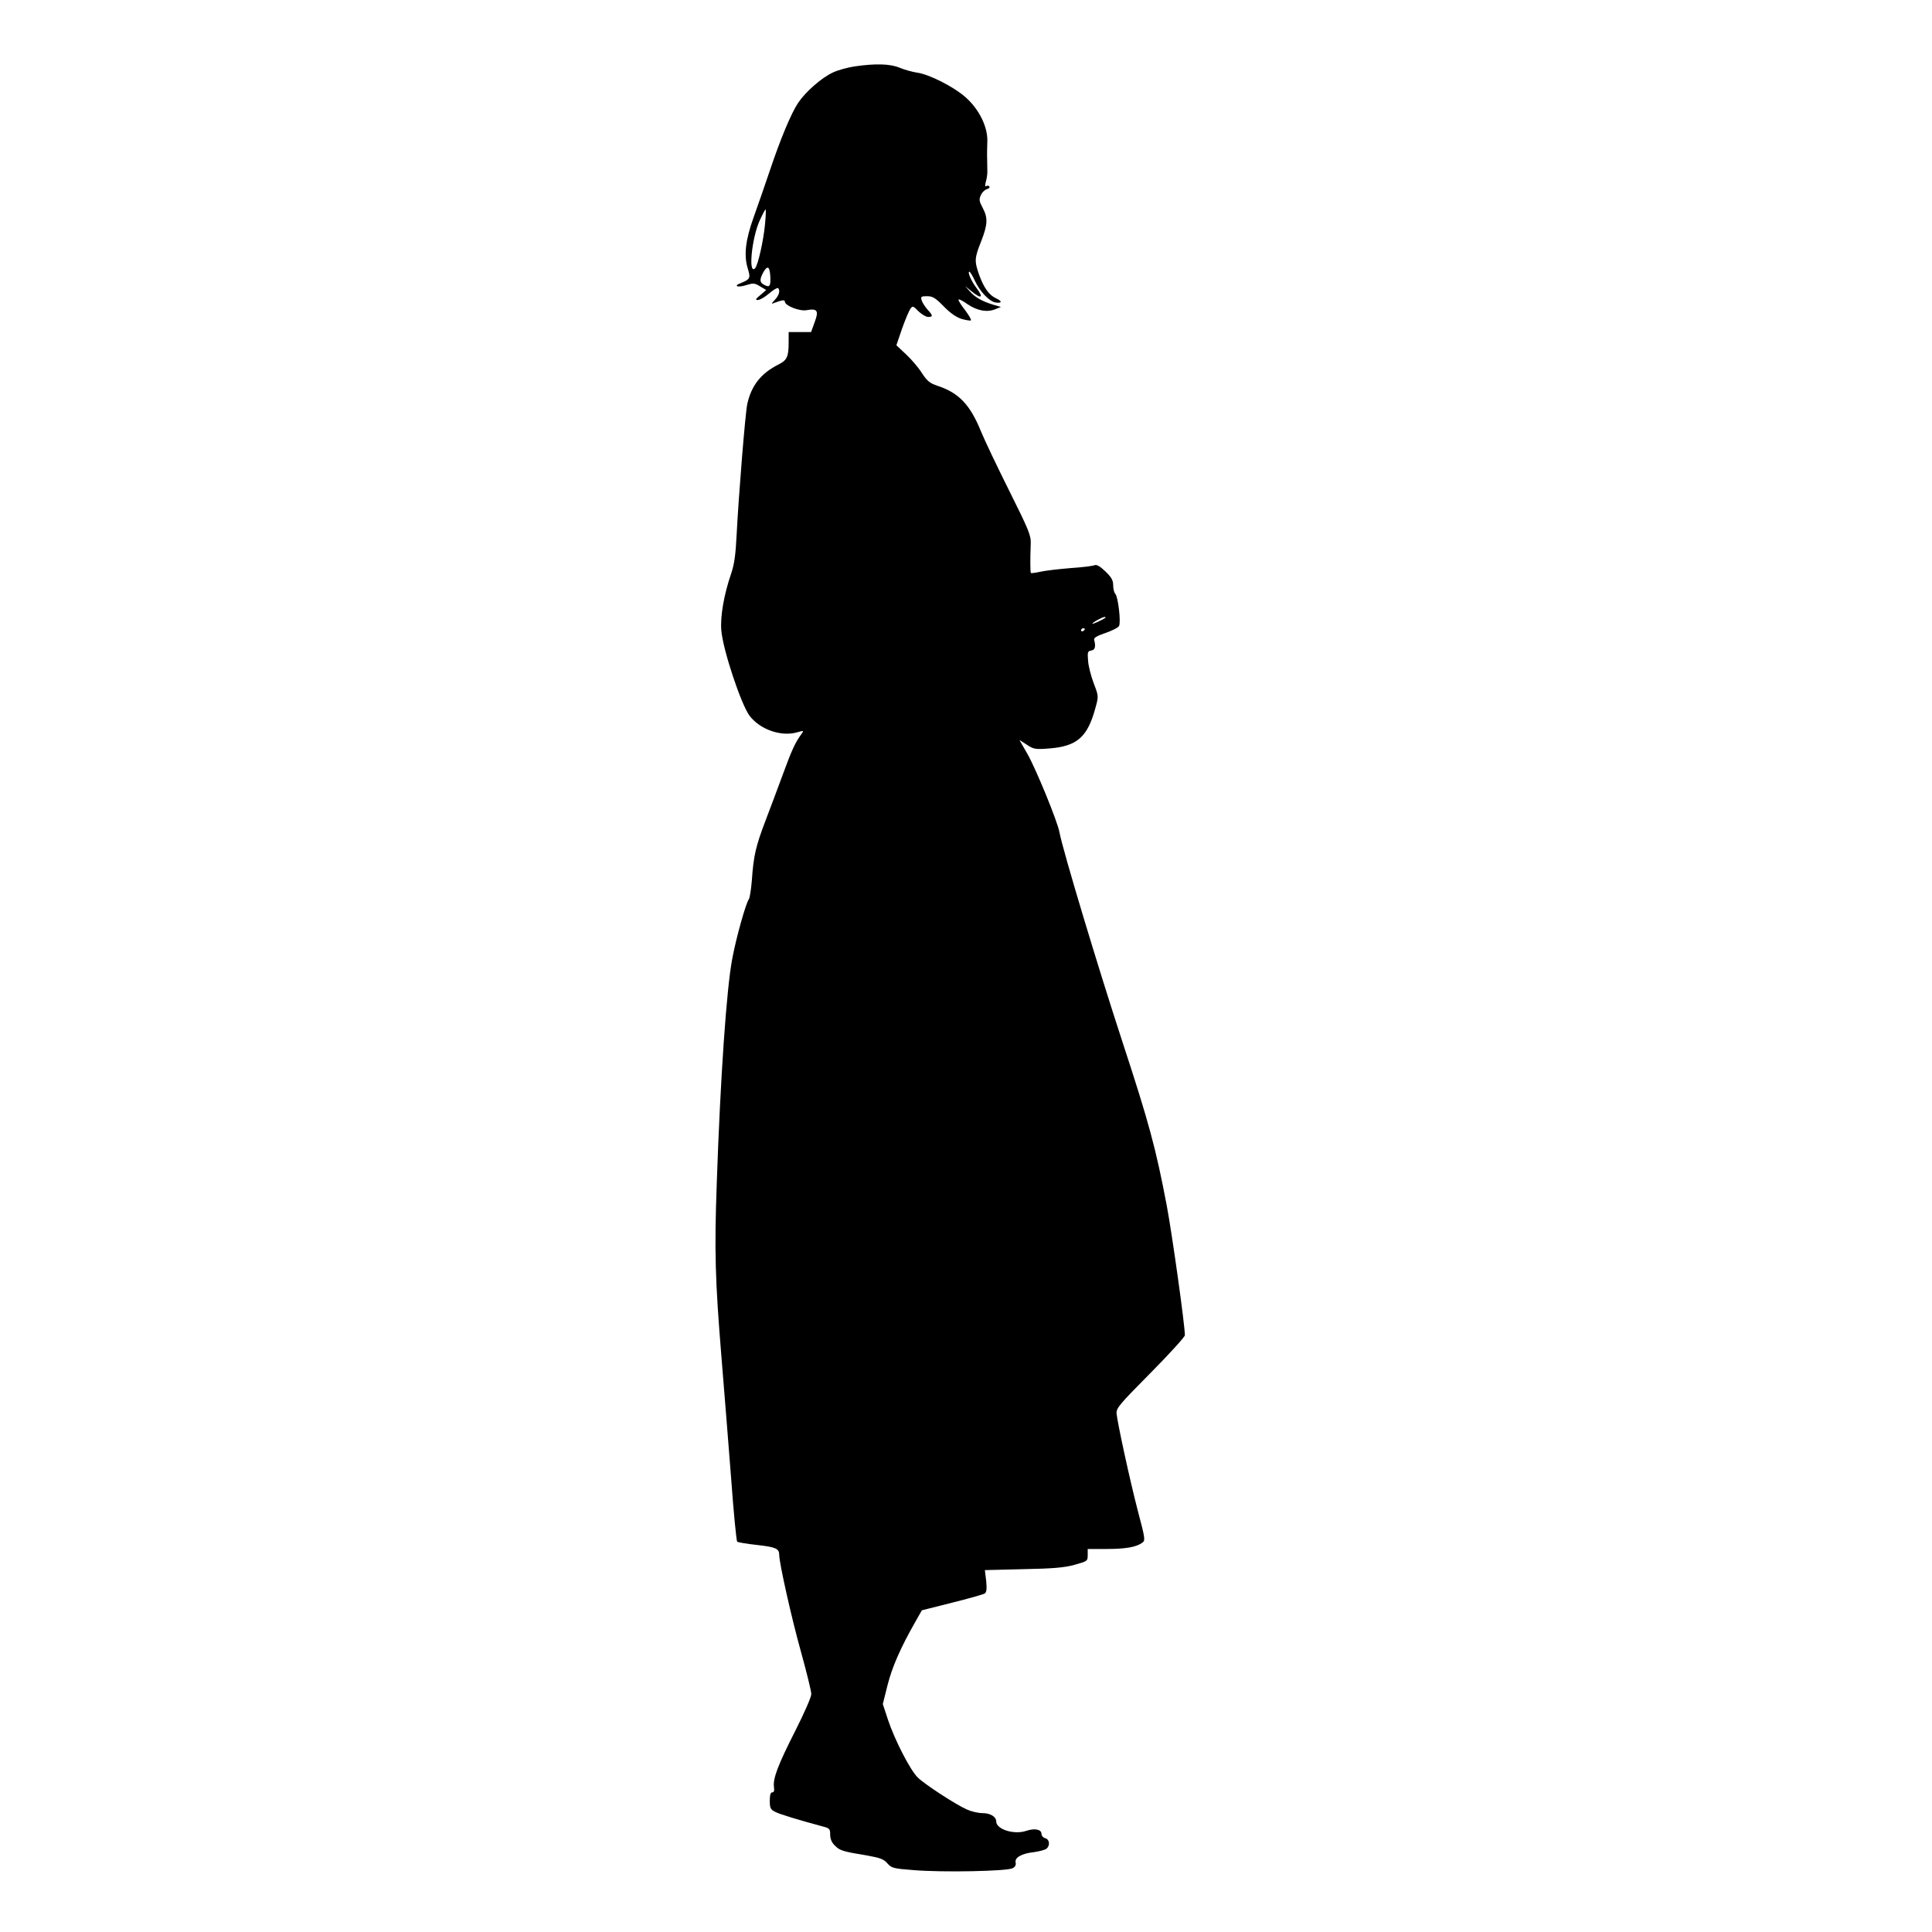
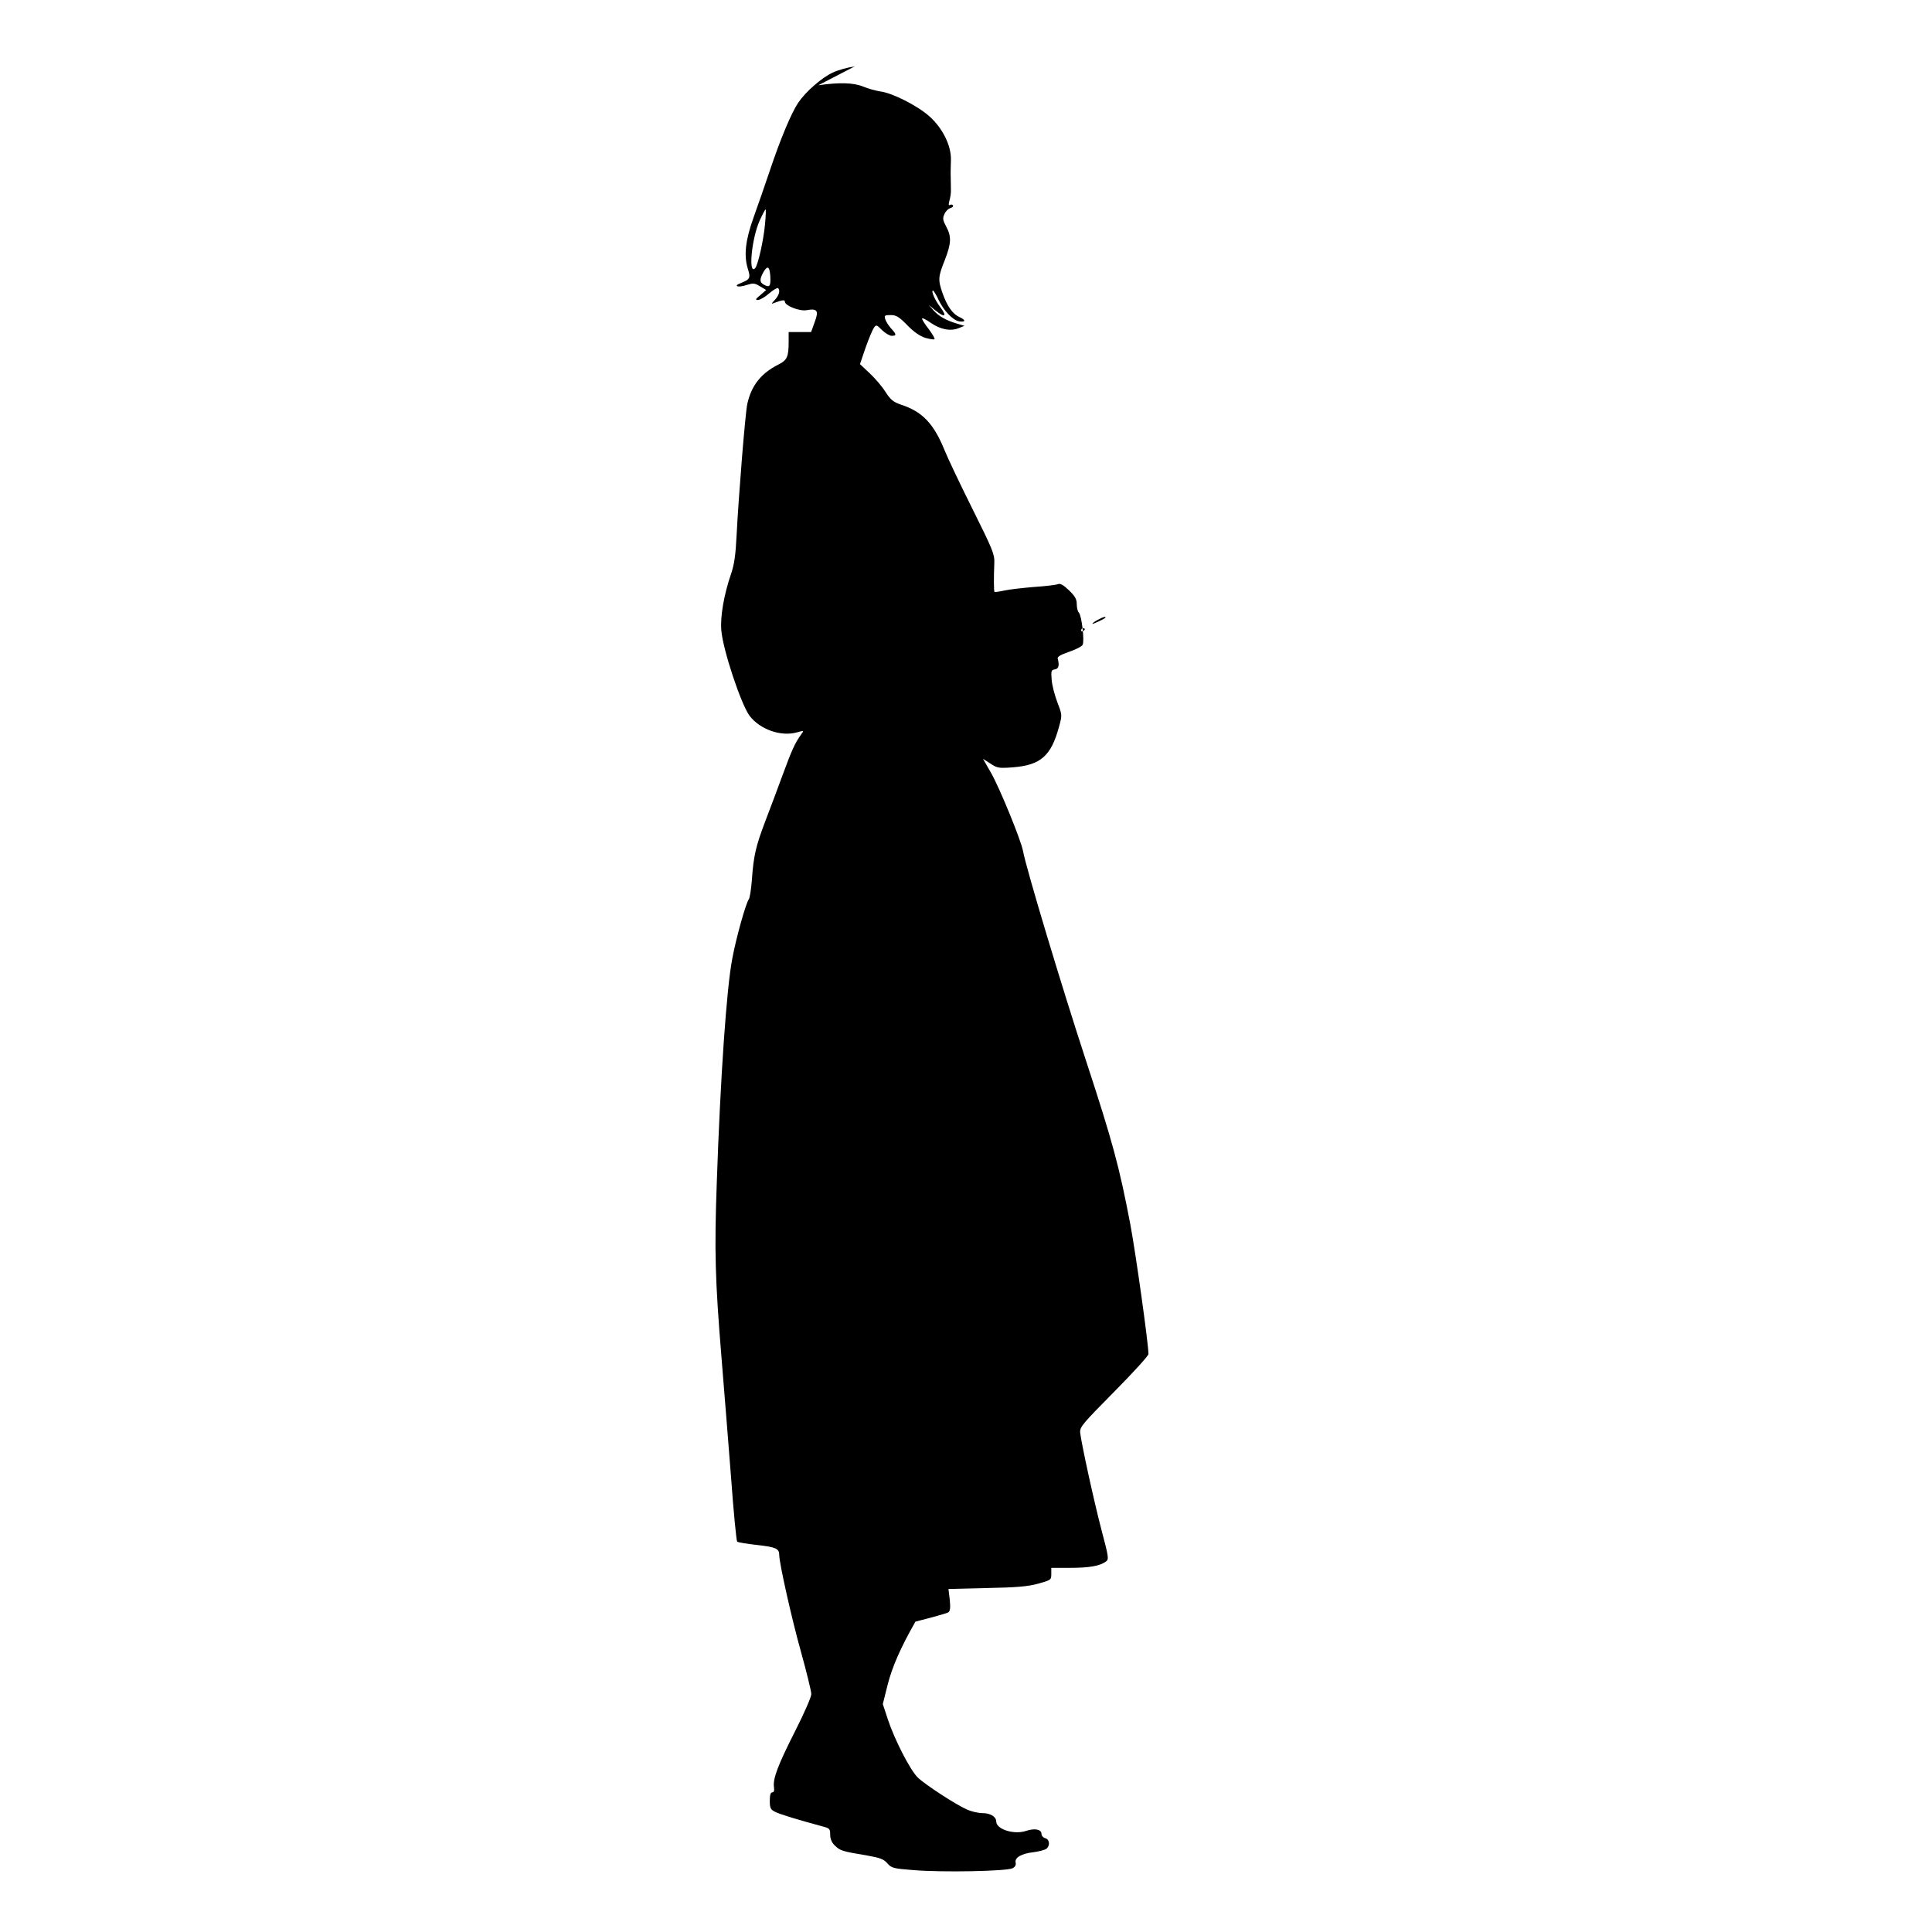
<svg xmlns="http://www.w3.org/2000/svg" version="1.0" width="1024pt" height="1024pt" viewBox="0 0 1024 1024" preserveAspectRatio="xMidYMid meet">
  <g transform="translate(0,1024) scale(0.1,-0.1)" fill="#000000" stroke="none">
-     <path d="M4530 9888 c-36 -5 -87 -19 -115 -32 -59 -27 -144 -101 -184 -160 -37 -55 -94 -191 -151 -361 -26 -77 -64 -187 -85 -245 -44 -122 -53 -203 -32 -272 16 -52 14 -58 -38 -79 -42 -16 -12 -25 34 -9 33 10 41 10 70 -8 l32 -19 -31 -27 c-26 -21 -28 -26 -13 -26 11 0 38 16 60 35 22 19 43 31 47 28 12 -12 6 -37 -16 -61 -21 -23 -22 -25 -3 -17 41 15 55 17 55 6 0 -21 78 -52 115 -45 57 10 66 -2 43 -63 l-19 -53 -60 0 -59 0 0 -52 c0 -79 -8 -97 -54 -120 -93 -47 -143 -111 -165 -208 -11 -49 -46 -485 -57 -699 -5 -101 -12 -152 -29 -202 -38 -110 -58 -227 -52 -299 8 -103 105 -394 150 -454 56 -73 166 -111 250 -88 39 11 39 11 23 -11 -32 -44 -50 -84 -97 -212 -26 -71 -68 -183 -93 -248 -50 -132 -62 -182 -71 -312 -4 -49 -11 -95 -16 -101 -15 -19 -67 -202 -88 -316 -30 -155 -63 -630 -82 -1188 -13 -360 -9 -510 25 -925 14 -170 37 -458 51 -639 13 -181 28 -332 32 -337 4 -4 53 -12 108 -18 97 -11 115 -19 115 -52 0 -44 66 -338 115 -513 30 -108 55 -210 55 -225 0 -16 -38 -102 -84 -193 -93 -183 -120 -255 -114 -299 3 -20 0 -29 -9 -29 -9 0 -13 -14 -13 -45 0 -38 4 -46 28 -58 24 -13 128 -44 250 -77 39 -10 42 -13 42 -44 0 -22 8 -42 25 -58 27 -27 40 -31 173 -53 67 -12 86 -19 105 -41 22 -25 32 -28 138 -36 154 -13 497 -6 526 10 14 7 19 18 16 30 -6 26 31 48 96 55 29 4 59 12 67 18 21 17 17 50 -6 56 -11 3 -20 13 -20 23 0 24 -36 31 -81 16 -64 -22 -159 8 -159 50 0 25 -31 44 -73 44 -23 0 -60 9 -82 19 -61 27 -226 135 -261 170 -40 39 -123 201 -158 307 l-27 82 25 100 c24 95 68 197 148 337 l34 60 159 40 c88 22 166 44 174 49 10 7 12 23 8 66 l-7 58 203 5 c157 3 218 8 272 23 68 19 70 20 70 51 l0 33 100 0 c102 0 157 10 189 33 17 12 16 21 -23 168 -42 161 -107 461 -113 516 -2 30 12 46 180 216 100 101 182 191 182 200 0 54 -67 532 -96 687 -58 305 -94 438 -234 865 -130 397 -317 1018 -335 1115 -11 58 -123 332 -169 413 l-43 75 39 -25 c36 -24 44 -26 121 -20 146 12 201 60 243 215 17 62 17 62 -9 130 -14 37 -28 90 -30 119 -4 47 -2 52 17 55 20 3 25 21 15 57 -3 10 16 21 60 36 35 12 67 28 72 37 11 20 -5 156 -20 171 -6 6 -11 26 -11 45 0 26 -9 42 -41 73 -29 28 -47 38 -58 33 -9 -4 -65 -11 -126 -15 -60 -5 -132 -13 -159 -19 -27 -6 -50 -9 -52 -7 -4 3 -4 79 -1 153 2 46 -8 70 -115 285 -64 128 -131 269 -148 311 -58 143 -118 206 -231 243 -41 14 -55 25 -83 68 -18 29 -56 73 -84 99 l-51 48 30 88 c17 48 37 95 44 105 12 17 15 16 43 -13 17 -16 40 -30 51 -30 27 0 26 8 -3 39 -13 15 -27 36 -31 49 -6 20 -3 22 29 22 29 0 44 -9 88 -54 35 -36 67 -58 96 -67 23 -6 45 -10 48 -7 3 4 -11 27 -30 53 -20 25 -36 51 -36 56 0 6 21 -4 46 -22 52 -36 106 -46 149 -28 l30 12 -41 12 c-59 18 -96 39 -124 71 l-25 28 33 -27 c54 -44 67 -36 28 16 -27 35 -50 87 -38 87 4 -1 17 -22 29 -48 27 -58 75 -108 108 -115 36 -6 39 6 4 22 -36 16 -65 56 -90 126 -25 72 -24 87 11 175 35 90 37 125 8 179 -18 34 -20 44 -9 67 6 14 20 28 31 31 11 3 17 9 14 14 -3 5 -10 6 -16 3 -8 -5 -8 2 -3 22 5 16 9 43 8 59 0 17 -1 46 -1 65 -1 19 0 60 1 90 3 77 -44 172 -116 235 -62 55 -194 122 -257 130 -25 4 -66 15 -92 26 -51 21 -127 23 -238 7z m-475 -834 c-8 -89 -38 -221 -53 -236 -37 -37 -18 158 24 252 15 33 29 60 32 60 2 0 1 -34 -3 -76z m28 -282 c2 -49 -4 -57 -32 -42 -26 13 -26 29 -4 69 22 37 33 28 36 -27z m1776 -1806 c-10 -9 -69 -36 -69 -32 0 7 52 35 64 36 5 0 7 -2 5 -4z m-109 -60 c0 -3 -4 -8 -10 -11 -5 -3 -10 -1 -10 4 0 6 5 11 10 11 6 0 10 -2 10 -4z" />
+     <path d="M4530 9888 c-36 -5 -87 -19 -115 -32 -59 -27 -144 -101 -184 -160 -37 -55 -94 -191 -151 -361 -26 -77 -64 -187 -85 -245 -44 -122 -53 -203 -32 -272 16 -52 14 -58 -38 -79 -42 -16 -12 -25 34 -9 33 10 41 10 70 -8 l32 -19 -31 -27 c-26 -21 -28 -26 -13 -26 11 0 38 16 60 35 22 19 43 31 47 28 12 -12 6 -37 -16 -61 -21 -23 -22 -25 -3 -17 41 15 55 17 55 6 0 -21 78 -52 115 -45 57 10 66 -2 43 -63 l-19 -53 -60 0 -59 0 0 -52 c0 -79 -8 -97 -54 -120 -93 -47 -143 -111 -165 -208 -11 -49 -46 -485 -57 -699 -5 -101 -12 -152 -29 -202 -38 -110 -58 -227 -52 -299 8 -103 105 -394 150 -454 56 -73 166 -111 250 -88 39 11 39 11 23 -11 -32 -44 -50 -84 -97 -212 -26 -71 -68 -183 -93 -248 -50 -132 -62 -182 -71 -312 -4 -49 -11 -95 -16 -101 -15 -19 -67 -202 -88 -316 -30 -155 -63 -630 -82 -1188 -13 -360 -9 -510 25 -925 14 -170 37 -458 51 -639 13 -181 28 -332 32 -337 4 -4 53 -12 108 -18 97 -11 115 -19 115 -52 0 -44 66 -338 115 -513 30 -108 55 -210 55 -225 0 -16 -38 -102 -84 -193 -93 -183 -120 -255 -114 -299 3 -20 0 -29 -9 -29 -9 0 -13 -14 -13 -45 0 -38 4 -46 28 -58 24 -13 128 -44 250 -77 39 -10 42 -13 42 -44 0 -22 8 -42 25 -58 27 -27 40 -31 173 -53 67 -12 86 -19 105 -41 22 -25 32 -28 138 -36 154 -13 497 -6 526 10 14 7 19 18 16 30 -6 26 31 48 96 55 29 4 59 12 67 18 21 17 17 50 -6 56 -11 3 -20 13 -20 23 0 24 -36 31 -81 16 -64 -22 -159 8 -159 50 0 25 -31 44 -73 44 -23 0 -60 9 -82 19 -61 27 -226 135 -261 170 -40 39 -123 201 -158 307 l-27 82 25 100 c24 95 68 197 148 337 c88 22 166 44 174 49 10 7 12 23 8 66 l-7 58 203 5 c157 3 218 8 272 23 68 19 70 20 70 51 l0 33 100 0 c102 0 157 10 189 33 17 12 16 21 -23 168 -42 161 -107 461 -113 516 -2 30 12 46 180 216 100 101 182 191 182 200 0 54 -67 532 -96 687 -58 305 -94 438 -234 865 -130 397 -317 1018 -335 1115 -11 58 -123 332 -169 413 l-43 75 39 -25 c36 -24 44 -26 121 -20 146 12 201 60 243 215 17 62 17 62 -9 130 -14 37 -28 90 -30 119 -4 47 -2 52 17 55 20 3 25 21 15 57 -3 10 16 21 60 36 35 12 67 28 72 37 11 20 -5 156 -20 171 -6 6 -11 26 -11 45 0 26 -9 42 -41 73 -29 28 -47 38 -58 33 -9 -4 -65 -11 -126 -15 -60 -5 -132 -13 -159 -19 -27 -6 -50 -9 -52 -7 -4 3 -4 79 -1 153 2 46 -8 70 -115 285 -64 128 -131 269 -148 311 -58 143 -118 206 -231 243 -41 14 -55 25 -83 68 -18 29 -56 73 -84 99 l-51 48 30 88 c17 48 37 95 44 105 12 17 15 16 43 -13 17 -16 40 -30 51 -30 27 0 26 8 -3 39 -13 15 -27 36 -31 49 -6 20 -3 22 29 22 29 0 44 -9 88 -54 35 -36 67 -58 96 -67 23 -6 45 -10 48 -7 3 4 -11 27 -30 53 -20 25 -36 51 -36 56 0 6 21 -4 46 -22 52 -36 106 -46 149 -28 l30 12 -41 12 c-59 18 -96 39 -124 71 l-25 28 33 -27 c54 -44 67 -36 28 16 -27 35 -50 87 -38 87 4 -1 17 -22 29 -48 27 -58 75 -108 108 -115 36 -6 39 6 4 22 -36 16 -65 56 -90 126 -25 72 -24 87 11 175 35 90 37 125 8 179 -18 34 -20 44 -9 67 6 14 20 28 31 31 11 3 17 9 14 14 -3 5 -10 6 -16 3 -8 -5 -8 2 -3 22 5 16 9 43 8 59 0 17 -1 46 -1 65 -1 19 0 60 1 90 3 77 -44 172 -116 235 -62 55 -194 122 -257 130 -25 4 -66 15 -92 26 -51 21 -127 23 -238 7z m-475 -834 c-8 -89 -38 -221 -53 -236 -37 -37 -18 158 24 252 15 33 29 60 32 60 2 0 1 -34 -3 -76z m28 -282 c2 -49 -4 -57 -32 -42 -26 13 -26 29 -4 69 22 37 33 28 36 -27z m1776 -1806 c-10 -9 -69 -36 -69 -32 0 7 52 35 64 36 5 0 7 -2 5 -4z m-109 -60 c0 -3 -4 -8 -10 -11 -5 -3 -10 -1 -10 4 0 6 5 11 10 11 6 0 10 -2 10 -4z" />
  </g>
</svg>